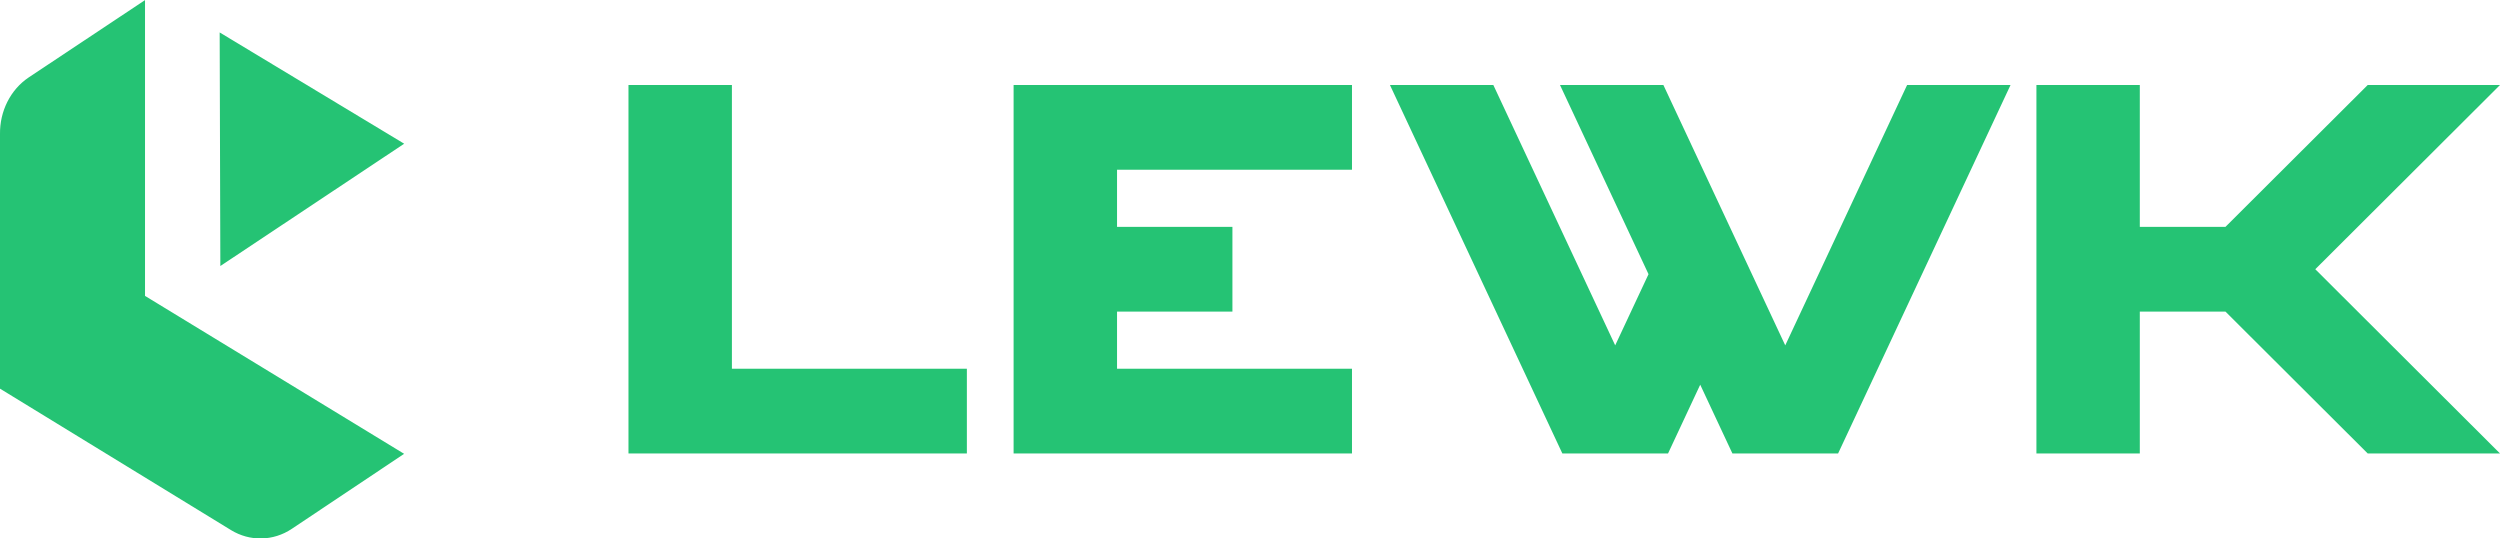
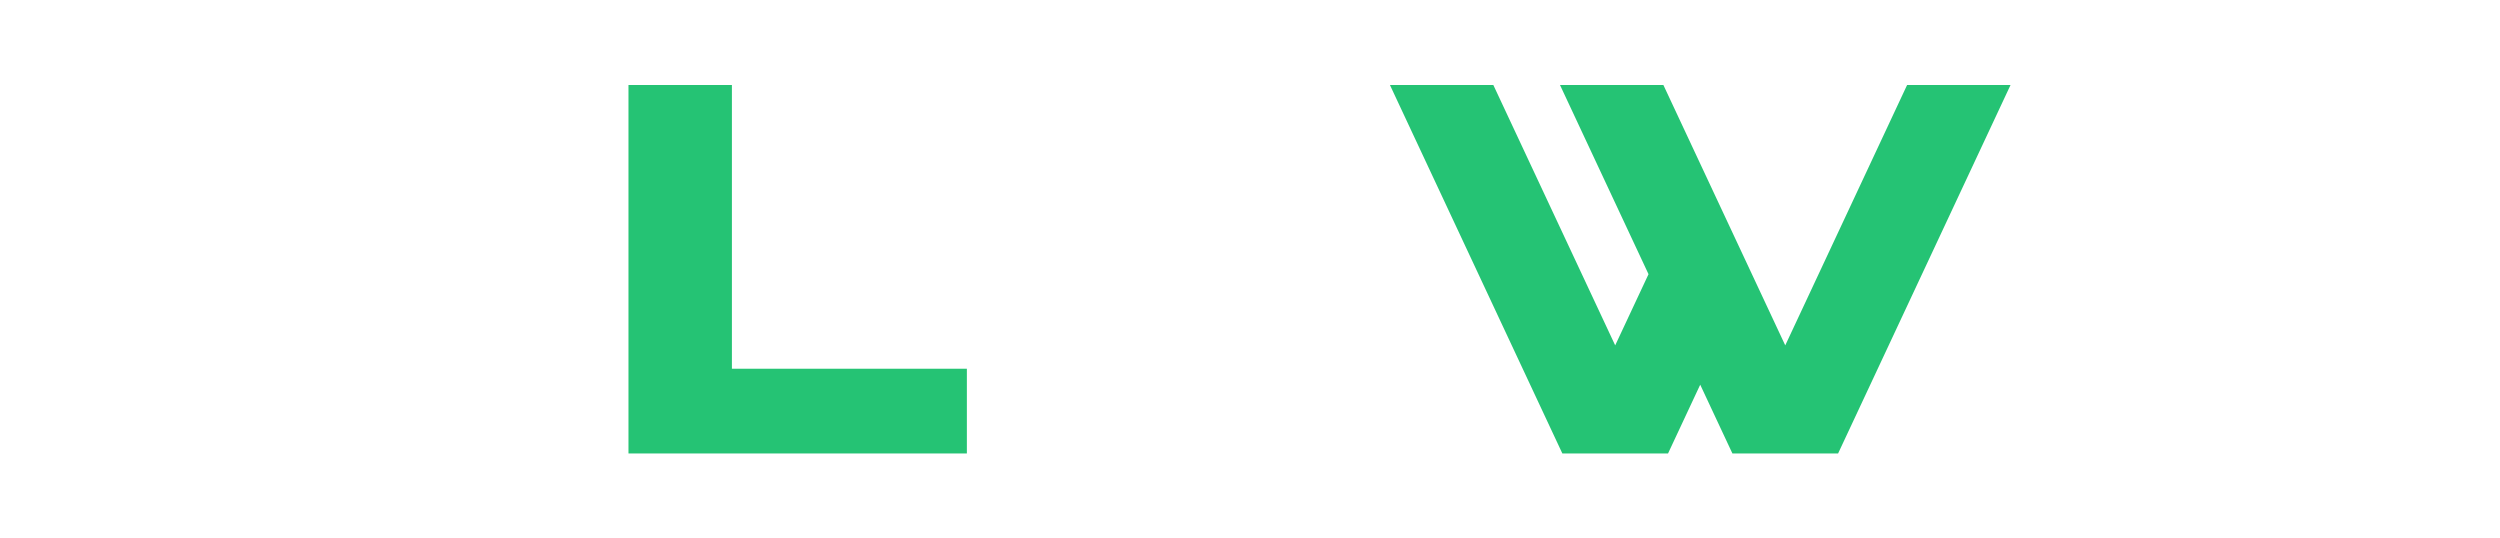
<svg xmlns="http://www.w3.org/2000/svg" width="130" height="28" viewBox="0 0 130 28" fill="none">
-   <path d="M7.544 0.003L1.49 4.028C0.546 4.661 -0.016 5.781 0 6.975V20.21L12.014 27.566C12.502 27.864 13.05 28.01 13.593 28C14.143 27.989 14.689 27.824 15.174 27.499L21.014 23.599L7.541 15.387V0" fill="#25C374" />
-   <path d="M11.423 1.687L11.458 13.833L21.017 7.473L11.423 1.687Z" fill="#25C374" />
  <path d="M38.059 4.42H32.681V19.174V23.58H38.059H50.277V19.174H38.059V4.42Z" fill="#25C374" />
  <path d="M92.833 17.959L86.496 4.42H81.12L85.723 14.258L83.99 17.959L77.653 4.42H72.277L81.242 23.58H81.362H86.621H86.738L88.411 20.004L90.085 23.58H90.204H95.464H95.581L104.548 4.42H99.169L92.833 17.959Z" fill="#25C374" />
-   <path d="M123.121 4.42L115.724 11.797H111.27V4.42H105.894V23.58H111.27V16.203H115.724L123.121 23.58H130L120.395 14L130 4.42H123.121Z" fill="#25C374" />
-   <path d="M52.707 4.42V8.826V11.797V16.203V19.174V23.58H58.086H70.303V19.174H58.086V16.203H64.086V11.797H58.086V8.826H70.303V4.42H58.086H52.707Z" fill="#25C374" />
</svg>